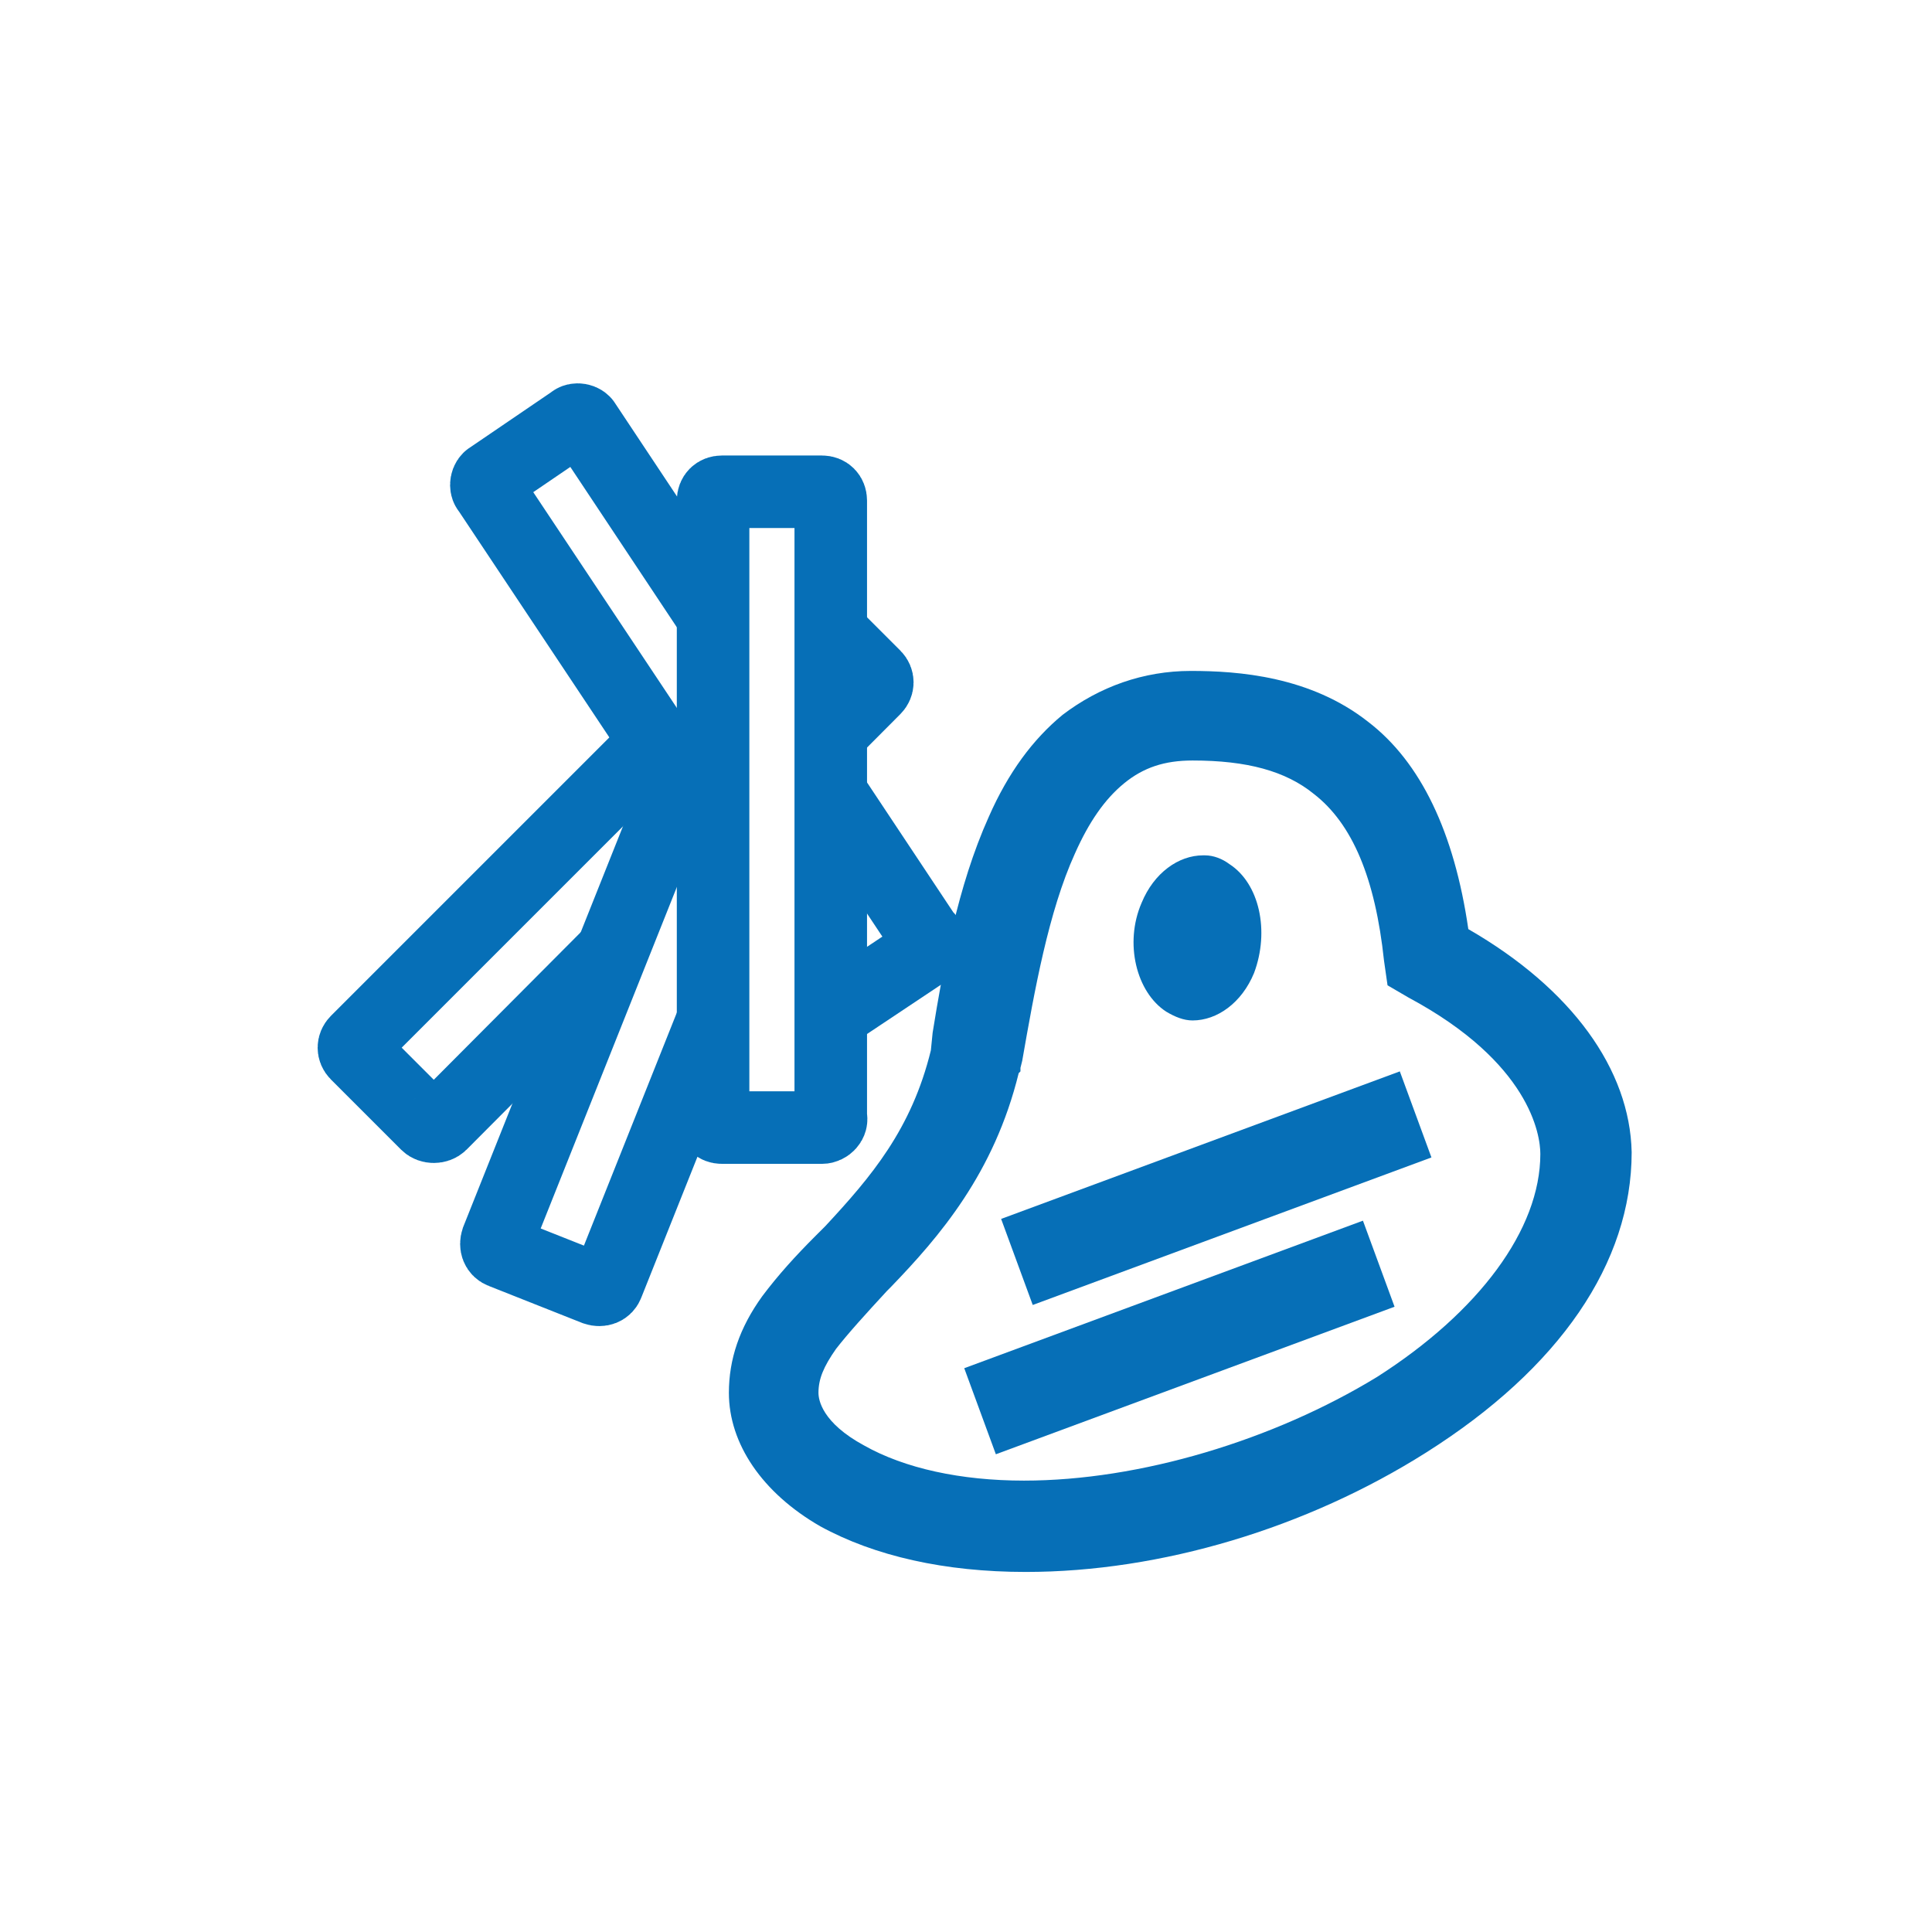
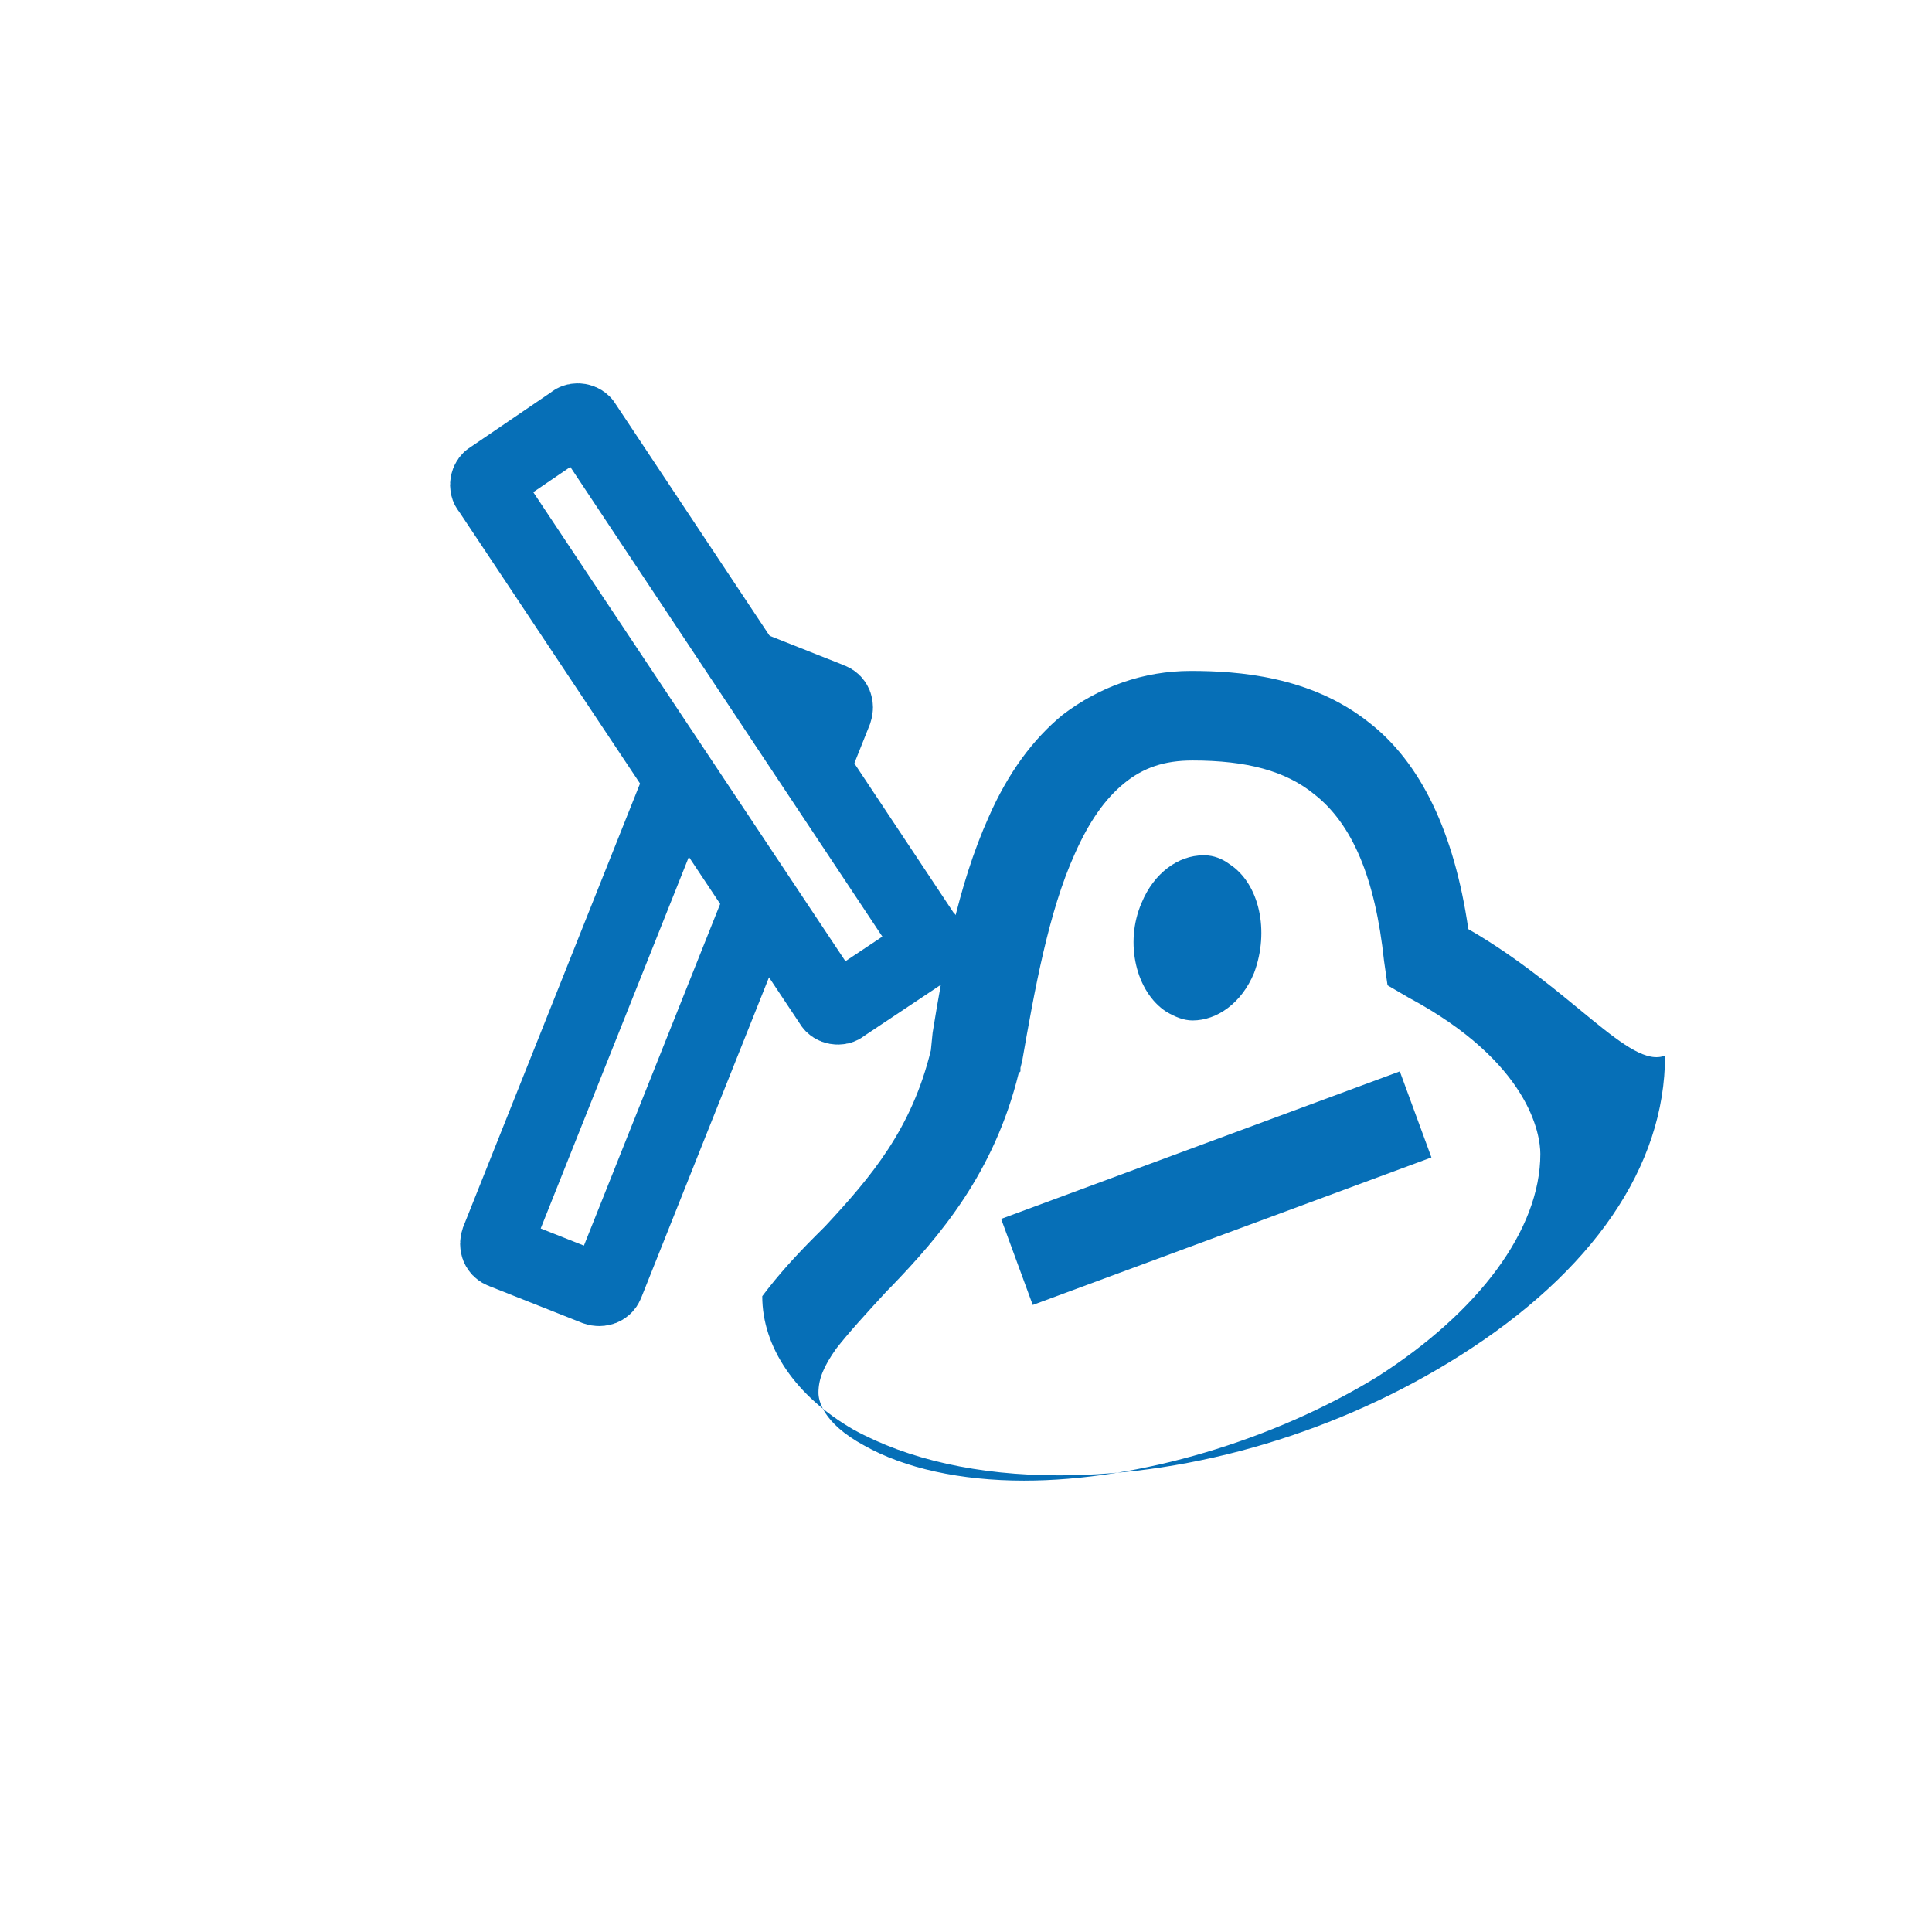
<svg xmlns="http://www.w3.org/2000/svg" version="1.1" id="Calque_2_00000158747634916335204570000009481396743828153258_" x="0px" y="0px" viewBox="0 0 110 110" style="enable-background:new 0 0 110 110;" xml:space="preserve">
  <style type="text/css">
	.st0{fill:#FFFFFF;}
	.st1{fill:#066FB7;}
	.st2{fill:#FFFFFF;stroke:#066FB7;stroke-width:4.13;stroke-miterlimit:10;}
</style>
  <g id="Calque_1-2">
    <g>
      <rect id="Rectangle_2315" class="st0" width="110" height="110" />
      <g>
        <polygon class="st1" points="57,69.4 58.8,74.3 81.5,65.9 79.7,61    " />
-         <polygon class="st1" points="54.9,77.9 56.7,82.8 79.4,74.4 77.6,69.5    " />
        <path class="st1" d="M66.4,57.6c0.5,0.3,1,0.5,1.5,0.5l0,0c1.4,0,2.8-1,3.5-2.7c0.9-2.4,0.3-5.1-1.4-6.2     c-0.4-0.3-0.9-0.5-1.4-0.5h-0.1c-1.4,0-2.8,1-3.5,2.7C64,53.7,64.7,56.5,66.4,57.6L66.4,57.6z" />
-         <path class="st1" d="M83.6,52.9c-0.8-5.5-2.7-9.5-5.7-11.8c-3.3-2.6-7.4-2.9-10.1-2.9s-5.2,0.9-7.3,2.5c-1.7,1.4-3.1,3.3-4.2,5.8     c-1.8,4-2.6,8.6-3.2,12.3L53,59.8c-1.1,4.5-3.4,7.2-6,10l-0.6,0.6c-1.1,1.1-2.1,2.2-3,3.4c-1.3,1.8-1.9,3.6-1.9,5.5     c0,2.9,1.9,5.7,5.2,7.6c3.1,1.7,7.1,2.6,11.7,2.6c7.7,0,16-2.5,22.8-6.8c7.6-4.8,11.7-10.8,11.7-17.1     C92.8,60.9,89.5,56.3,83.6,52.9L83.6,52.9z M58.3,84.3c-3.6,0-6.8-0.7-9.1-2c-2.4-1.3-2.6-2.6-2.6-3c0-0.8,0.3-1.5,1-2.5     c0.7-0.9,1.7-2,2.9-3.3l0.2-0.2c2.8-2.9,5.9-6.5,7.3-12.2l0.1-0.1v-0.2l0.1-0.4c0.7-4,1.5-8.5,3-11.8c0.8-1.8,1.7-3.1,2.8-4     c1.1-0.9,2.3-1.3,3.9-1.3c3.1,0,5.3,0.6,6.9,1.9c2.2,1.7,3.5,4.8,4,9.5l0.2,1.4l1.2,0.7c6.9,3.7,7.5,7.8,7.5,8.9     c0,4.3-3.5,9-9.3,12.7C72.5,82,64.9,84.3,58.3,84.3L58.3,84.3z" />
+         <path class="st1" d="M83.6,52.9c-0.8-5.5-2.7-9.5-5.7-11.8c-3.3-2.6-7.4-2.9-10.1-2.9s-5.2,0.9-7.3,2.5c-1.7,1.4-3.1,3.3-4.2,5.8     c-1.8,4-2.6,8.6-3.2,12.3L53,59.8c-1.1,4.5-3.4,7.2-6,10l-0.6,0.6c-1.1,1.1-2.1,2.2-3,3.4c0,2.9,1.9,5.7,5.2,7.6c3.1,1.7,7.1,2.6,11.7,2.6c7.7,0,16-2.5,22.8-6.8c7.6-4.8,11.7-10.8,11.7-17.1     C92.8,60.9,89.5,56.3,83.6,52.9L83.6,52.9z M58.3,84.3c-3.6,0-6.8-0.7-9.1-2c-2.4-1.3-2.6-2.6-2.6-3c0-0.8,0.3-1.5,1-2.5     c0.7-0.9,1.7-2,2.9-3.3l0.2-0.2c2.8-2.9,5.9-6.5,7.3-12.2l0.1-0.1v-0.2l0.1-0.4c0.7-4,1.5-8.5,3-11.8c0.8-1.8,1.7-3.1,2.8-4     c1.1-0.9,2.3-1.3,3.9-1.3c3.1,0,5.3,0.6,6.9,1.9c2.2,1.7,3.5,4.8,4,9.5l0.2,1.4l1.2,0.7c6.9,3.7,7.5,7.8,7.5,8.9     c0,4.3-3.5,9-9.3,12.7C72.5,82,64.9,84.3,58.3,84.3L58.3,84.3z" />
      </g>
-       <path class="st2" d="M24.3,64l-4-4c-0.2-0.2-0.2-0.5,0-0.7l24.8-24.8c0.2-0.2,0.5-0.2,0.7,0l4,4c0.2,0.2,0.2,0.5,0,0.7L25.1,64    C24.9,64.2,24.5,64.2,24.3,64z" />
      <path class="st2" d="M33.9,73.4l-5.3-2.1c-0.3-0.1-0.4-0.4-0.3-0.7l13-32.6c0.1-0.3,0.4-0.4,0.7-0.3l5.3,2.1    c0.3,0.1,0.4,0.4,0.3,0.7l-13,32.6C34.5,73.4,34.2,73.5,33.9,73.4z" />
      <path class="st2" d="M52.8,54.1L48,57.3c-0.2,0.2-0.6,0.1-0.7-0.1L27.8,27.9c-0.2-0.2-0.1-0.6,0.1-0.7l4.7-3.2    c0.2-0.2,0.6-0.1,0.7,0.1l19.4,29.2C53.1,53.6,53,53.9,52.8,54.1z" />
-       <path class="st2" d="M46.8,64.2h-5.7c-0.3,0-0.5-0.2-0.5-0.5V28.5c0-0.3,0.2-0.5,0.5-0.5h5.7c0.3,0,0.5,0.2,0.5,0.5v35.1    C47.4,63.9,47.1,64.2,46.8,64.2z" />
    </g>
  </g>
</svg>